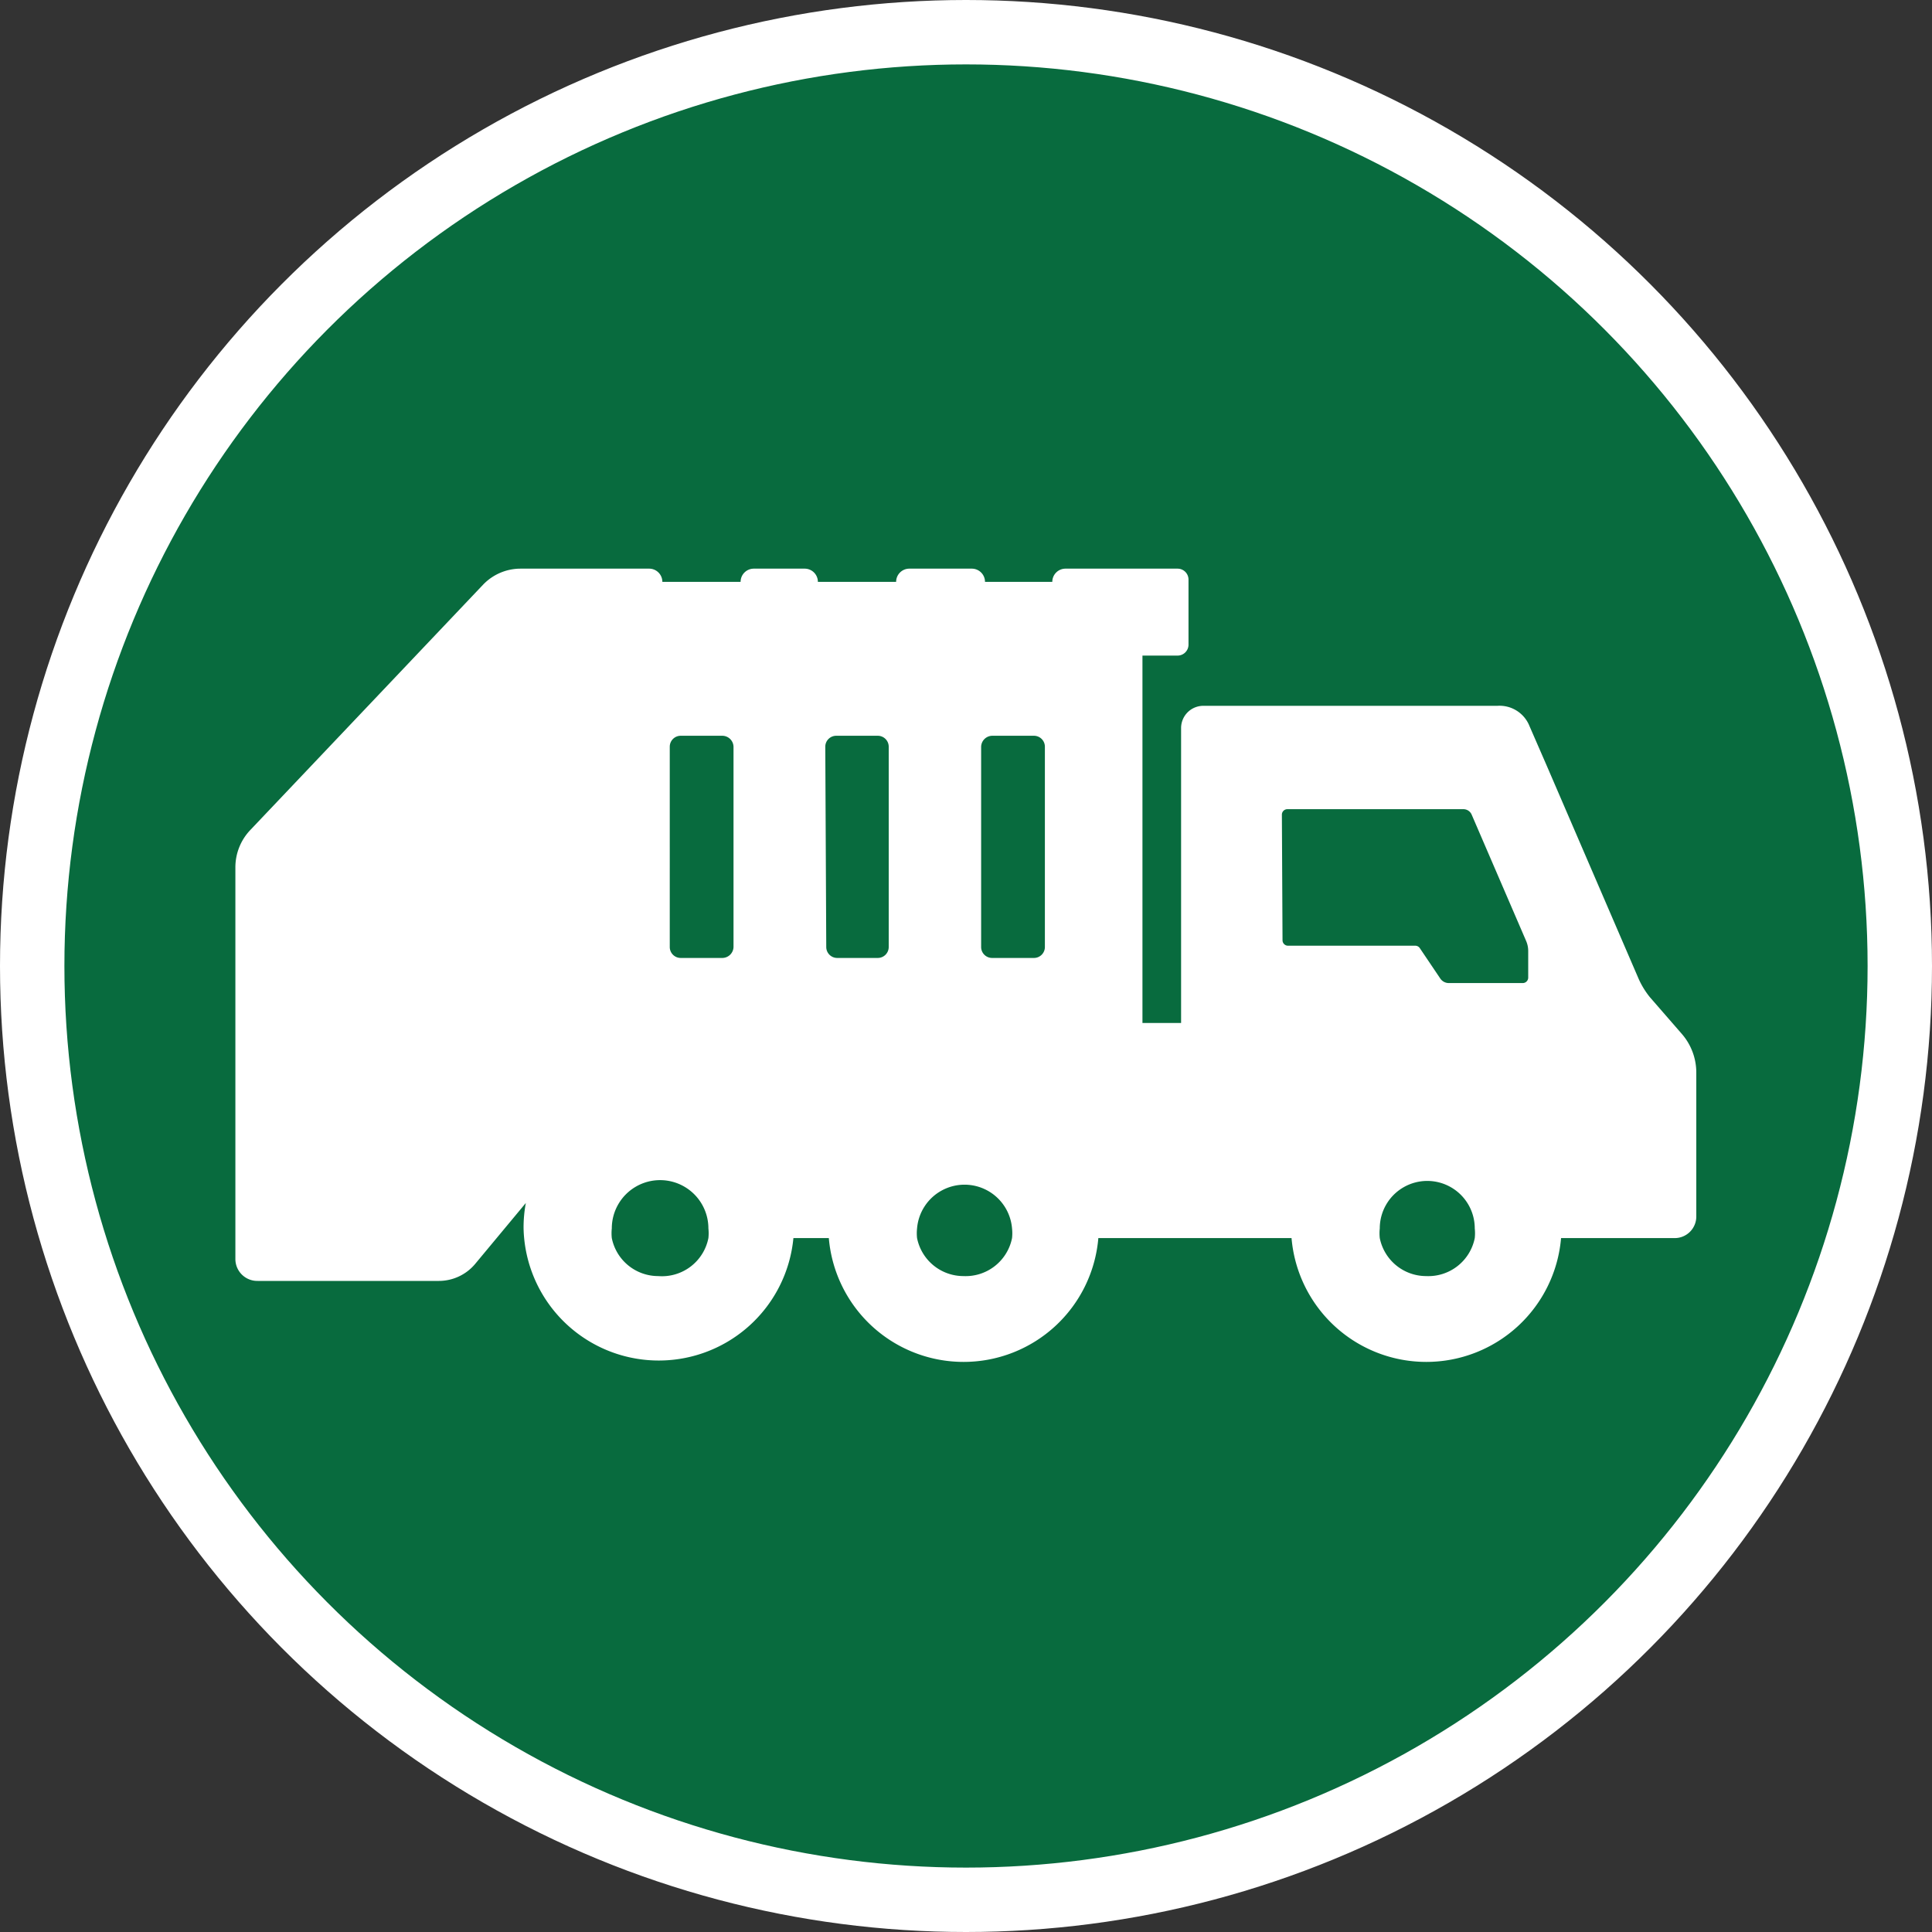
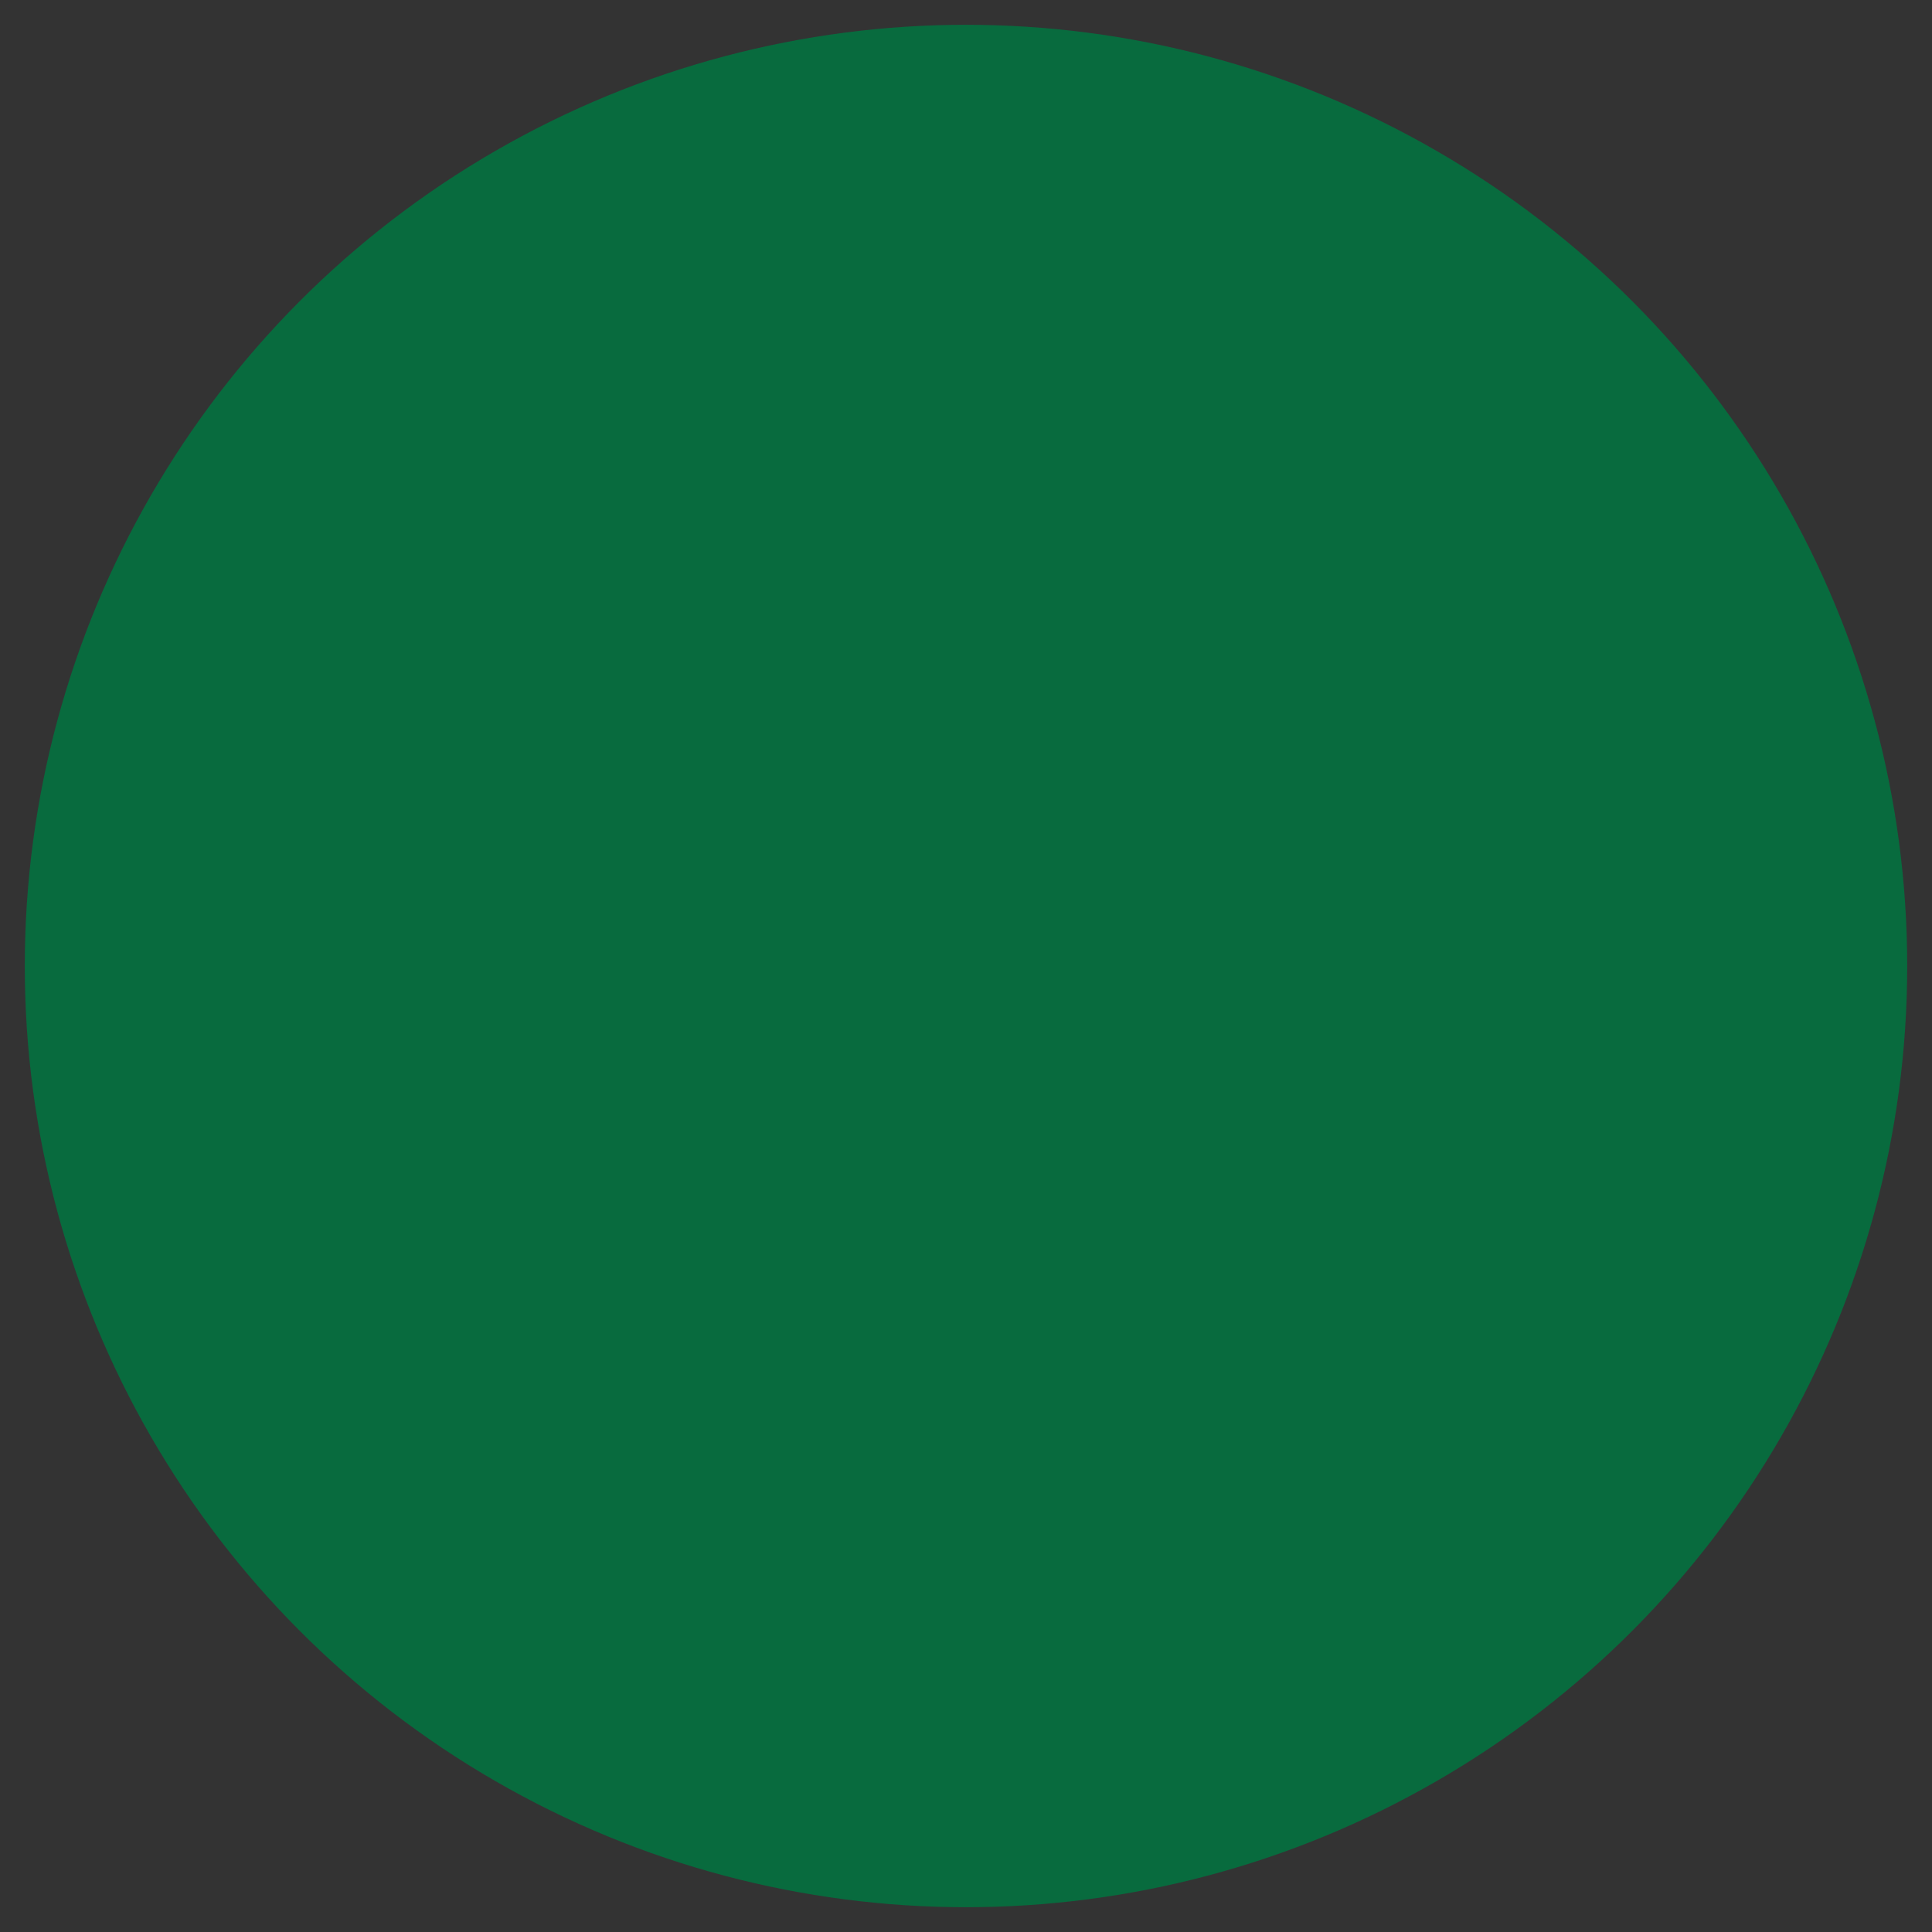
<svg xmlns="http://www.w3.org/2000/svg" id="waste-workers-icon" width="60" height="60" viewBox="0 0 60 60">
  <rect x="0" y="0" width="60" height="60" fill="#333333" stroke="none" />
  <defs>
    <clipPath id="clip-path">
      <circle id="Ellipse_96" data-name="Ellipse 96" cx="29.23" cy="29.23" r="29.23" transform="translate(0.77 0.77)" fill="none" />
    </clipPath>
  </defs>
  <g id="Ellipse_5" data-name="Ellipse 5">
    <g id="Group_4" data-name="Group 4" clip-path="url(#clip-path)">
      <circle id="Ellipse_95" data-name="Ellipse 95" cx="29.23" cy="29.23" r="29.23" transform="translate(0.77 0.77)" fill="#086b3e" />
    </g>
-     <circle id="Ellipse_97" data-name="Ellipse 97" cx="29" cy="29" r="29" transform="translate(1 1)" fill="none" stroke="#fff" stroke-width="2" />
-     <path id="Path_1700" data-name="Path 1700" d="M8,39.78h5.63a1.47,1.47,0,0,0,1.12-.52l1.58-1.9a4.15,4.15,0,0,0-.07.79,4.2,4.2,0,0,0,8.38.3h1.1a4.2,4.2,0,0,0,8.37,0h6a4.2,4.2,0,0,0,8.37,0H52a.67.67,0,0,0,.68-.68V33.32a1.83,1.83,0,0,0-.44-1.2l-1-1.15a2.57,2.57,0,0,1-.35-.57l-2.85-6.61-.54-1.24a1,1,0,0,0-1-.63H37.36a.69.69,0,0,0-.68.68v9.17h-1.2V20.36h1.09a.34.34,0,0,0,.34-.34V18a.34.34,0,0,0-.34-.34H33.09a.41.41,0,0,0-.41.41H30.59a.41.41,0,0,0-.41-.41H28.24a.41.41,0,0,0-.41.41H25.4a.41.41,0,0,0-.41-.41H23.41a.41.41,0,0,0-.41.41H20.57a.41.41,0,0,0-.41-.41h-4a1.61,1.61,0,0,0-1.15.49L7.78,25.77a1.68,1.68,0,0,0-.47,1.17V39.1a.68.68,0,0,0,.69.68Zm12.45-.15A1.47,1.47,0,0,1,19,38.45a1.39,1.39,0,0,1,0-.3,1.5,1.5,0,0,1,3,0,1.39,1.39,0,0,1,0,.3,1.47,1.47,0,0,1-1.56,1.18Zm9.48,0a1.47,1.47,0,0,1-1.45-1.18,1.39,1.39,0,0,1,0-.3,1.48,1.48,0,0,1,2.95,0,1.39,1.39,0,0,1,0,.3,1.47,1.47,0,0,1-1.51,1.18Zm14.37,0a1.47,1.47,0,0,1-1.45-1.18,1.39,1.39,0,0,1,0-.3,1.475,1.475,0,0,1,2.95,0,1.39,1.39,0,0,1,0,.3h0a1.47,1.47,0,0,1-1.51,1.18ZM39.81,25.3a.17.17,0,0,1,.17-.17h5.48a.28.28,0,0,1,.24.16l1.69,3.92a.78.78,0,0,1,.07.33v.82a.17.17,0,0,1-.17.17H45a.32.32,0,0,1-.27-.14l-.64-.95a.17.17,0,0,0-.14-.07H40a.17.17,0,0,1-.17-.17Zm-9.34-2.11a.35.35,0,0,1,.34-.34h1.3a.34.34,0,0,1,.34.34v6.22a.34.34,0,0,1-.34.34h-1.3a.34.34,0,0,1-.34-.34Zm-4.84,0a.34.34,0,0,1,.34-.34h1.29a.34.34,0,0,1,.34.34v6.22a.34.34,0,0,1-.34.34H26a.34.34,0,0,1-.34-.34Zm-4.83,0a.34.34,0,0,1,.34-.34h1.29a.35.35,0,0,1,.35.34v6.22a.35.35,0,0,1-.35.34H21.14a.34.34,0,0,1-.34-.34Z" fill="#fff" />
  </g>
</svg>